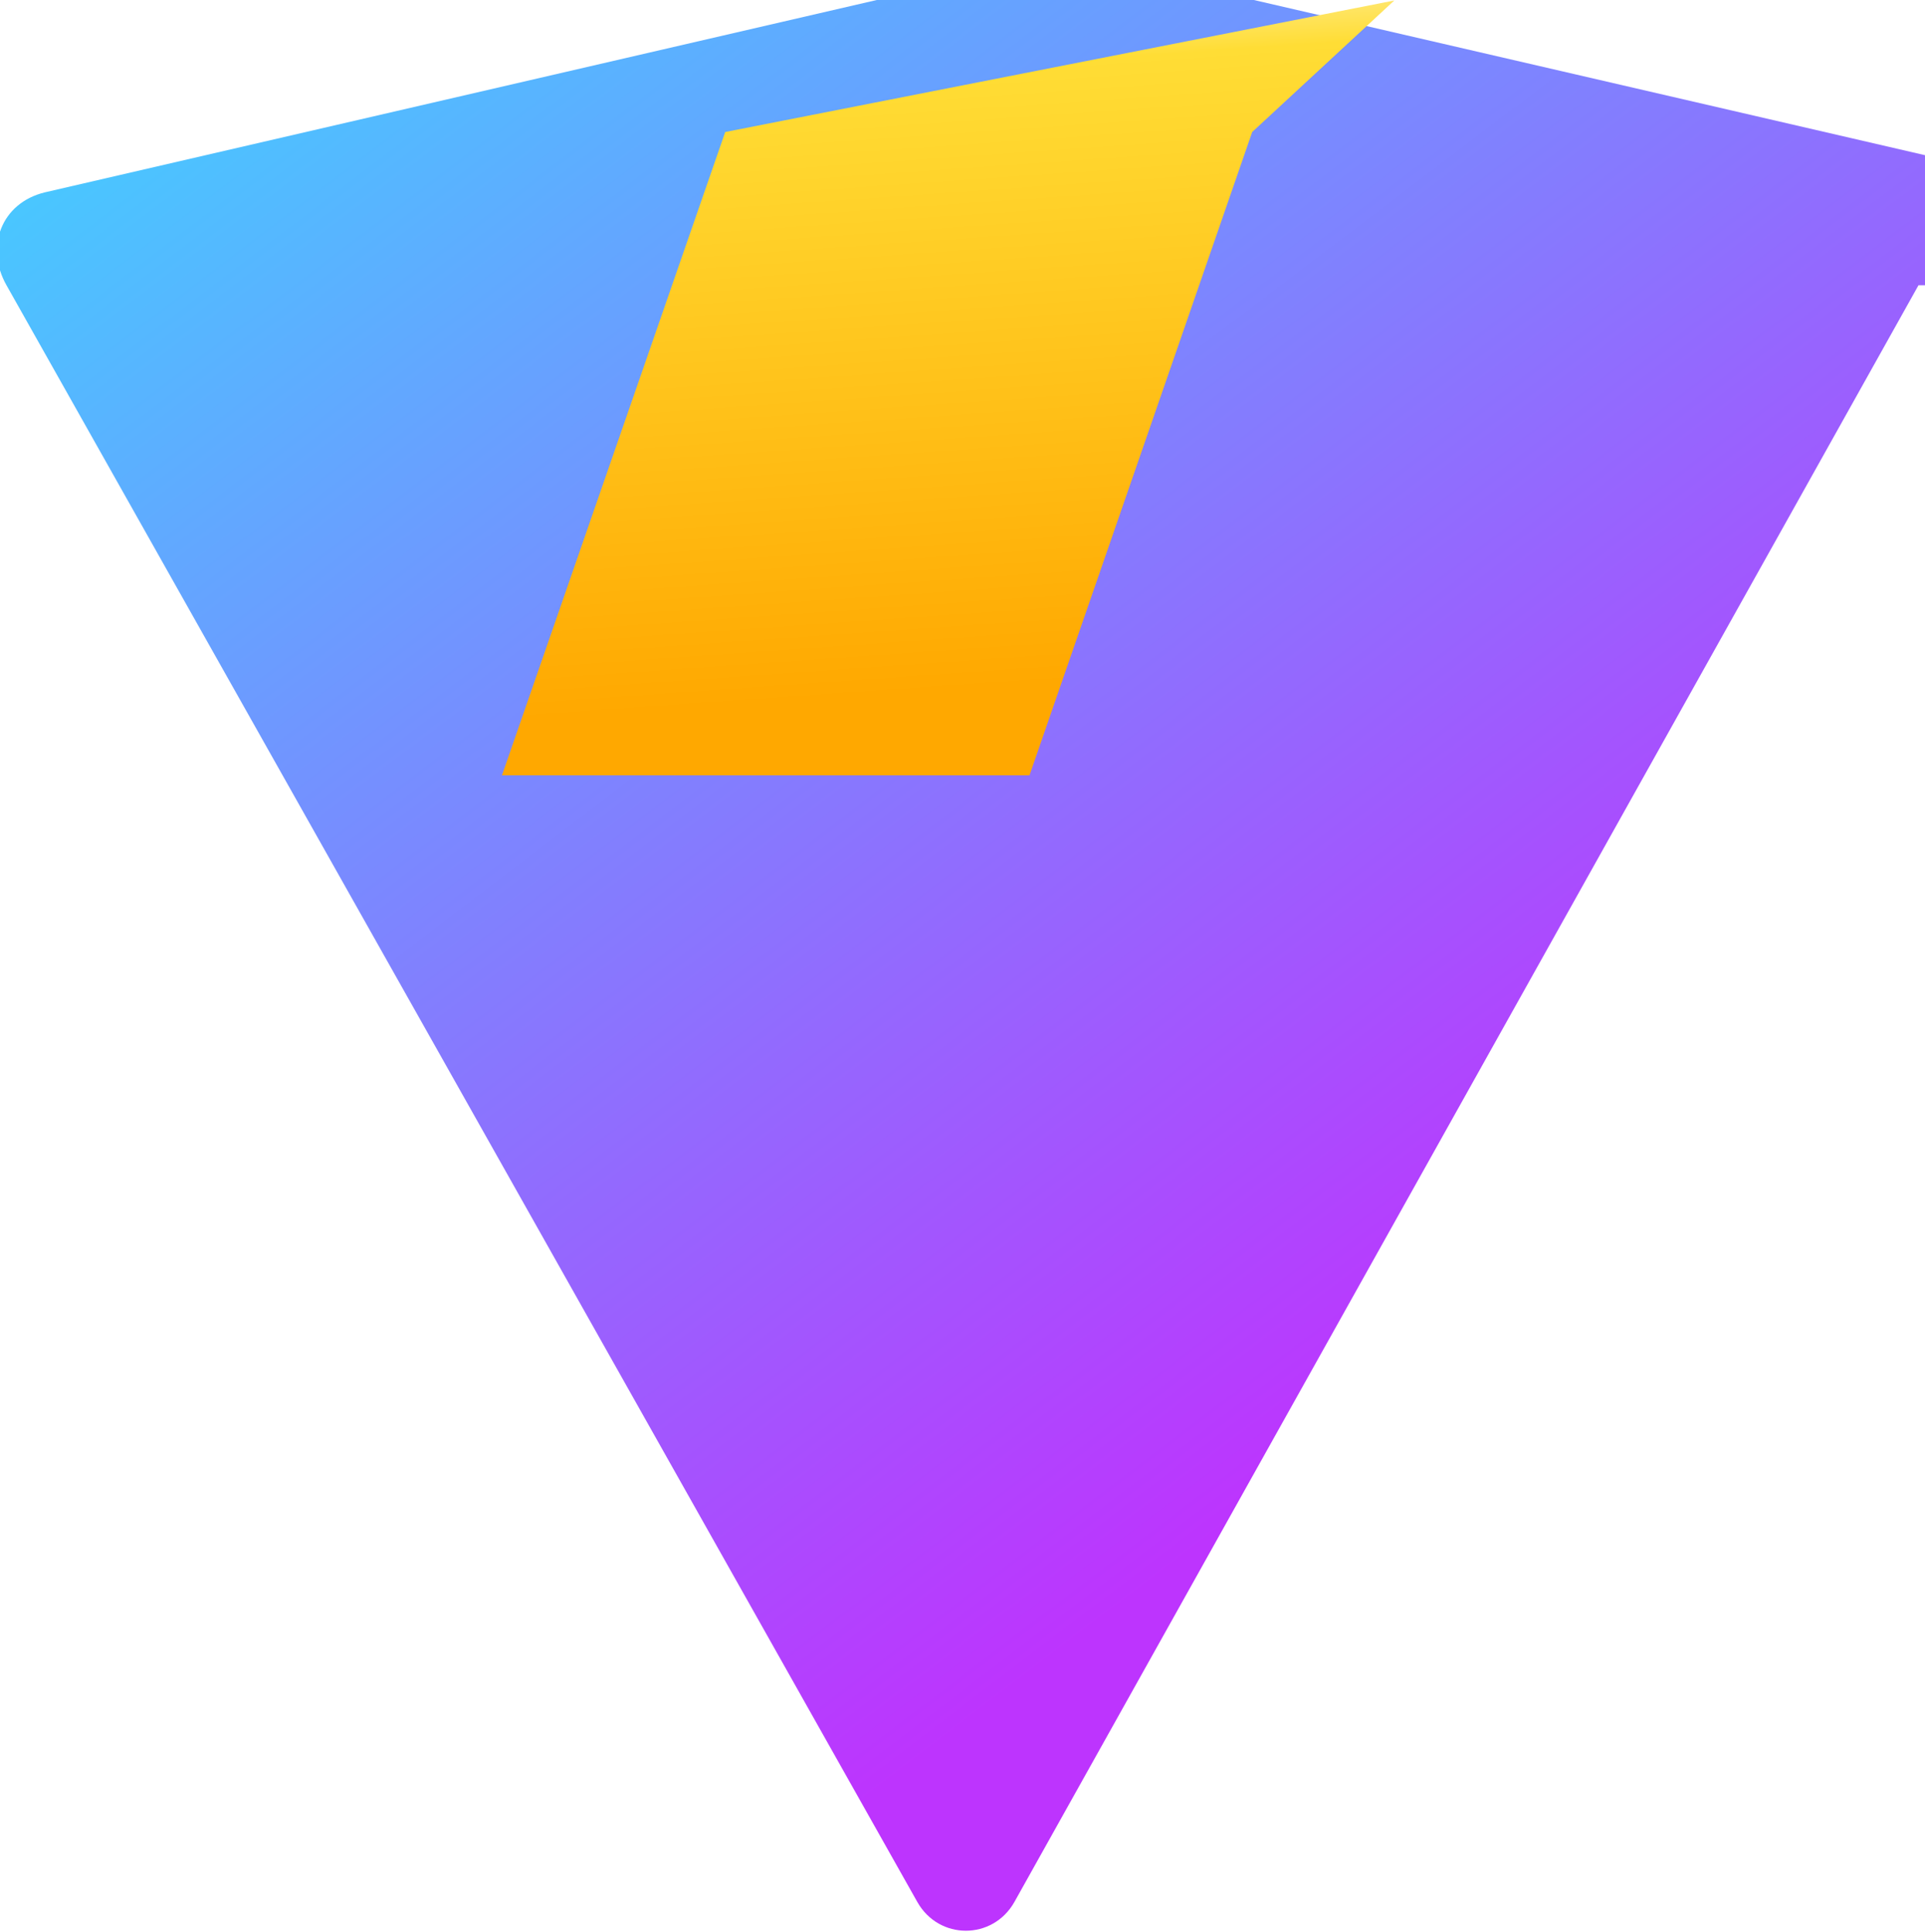
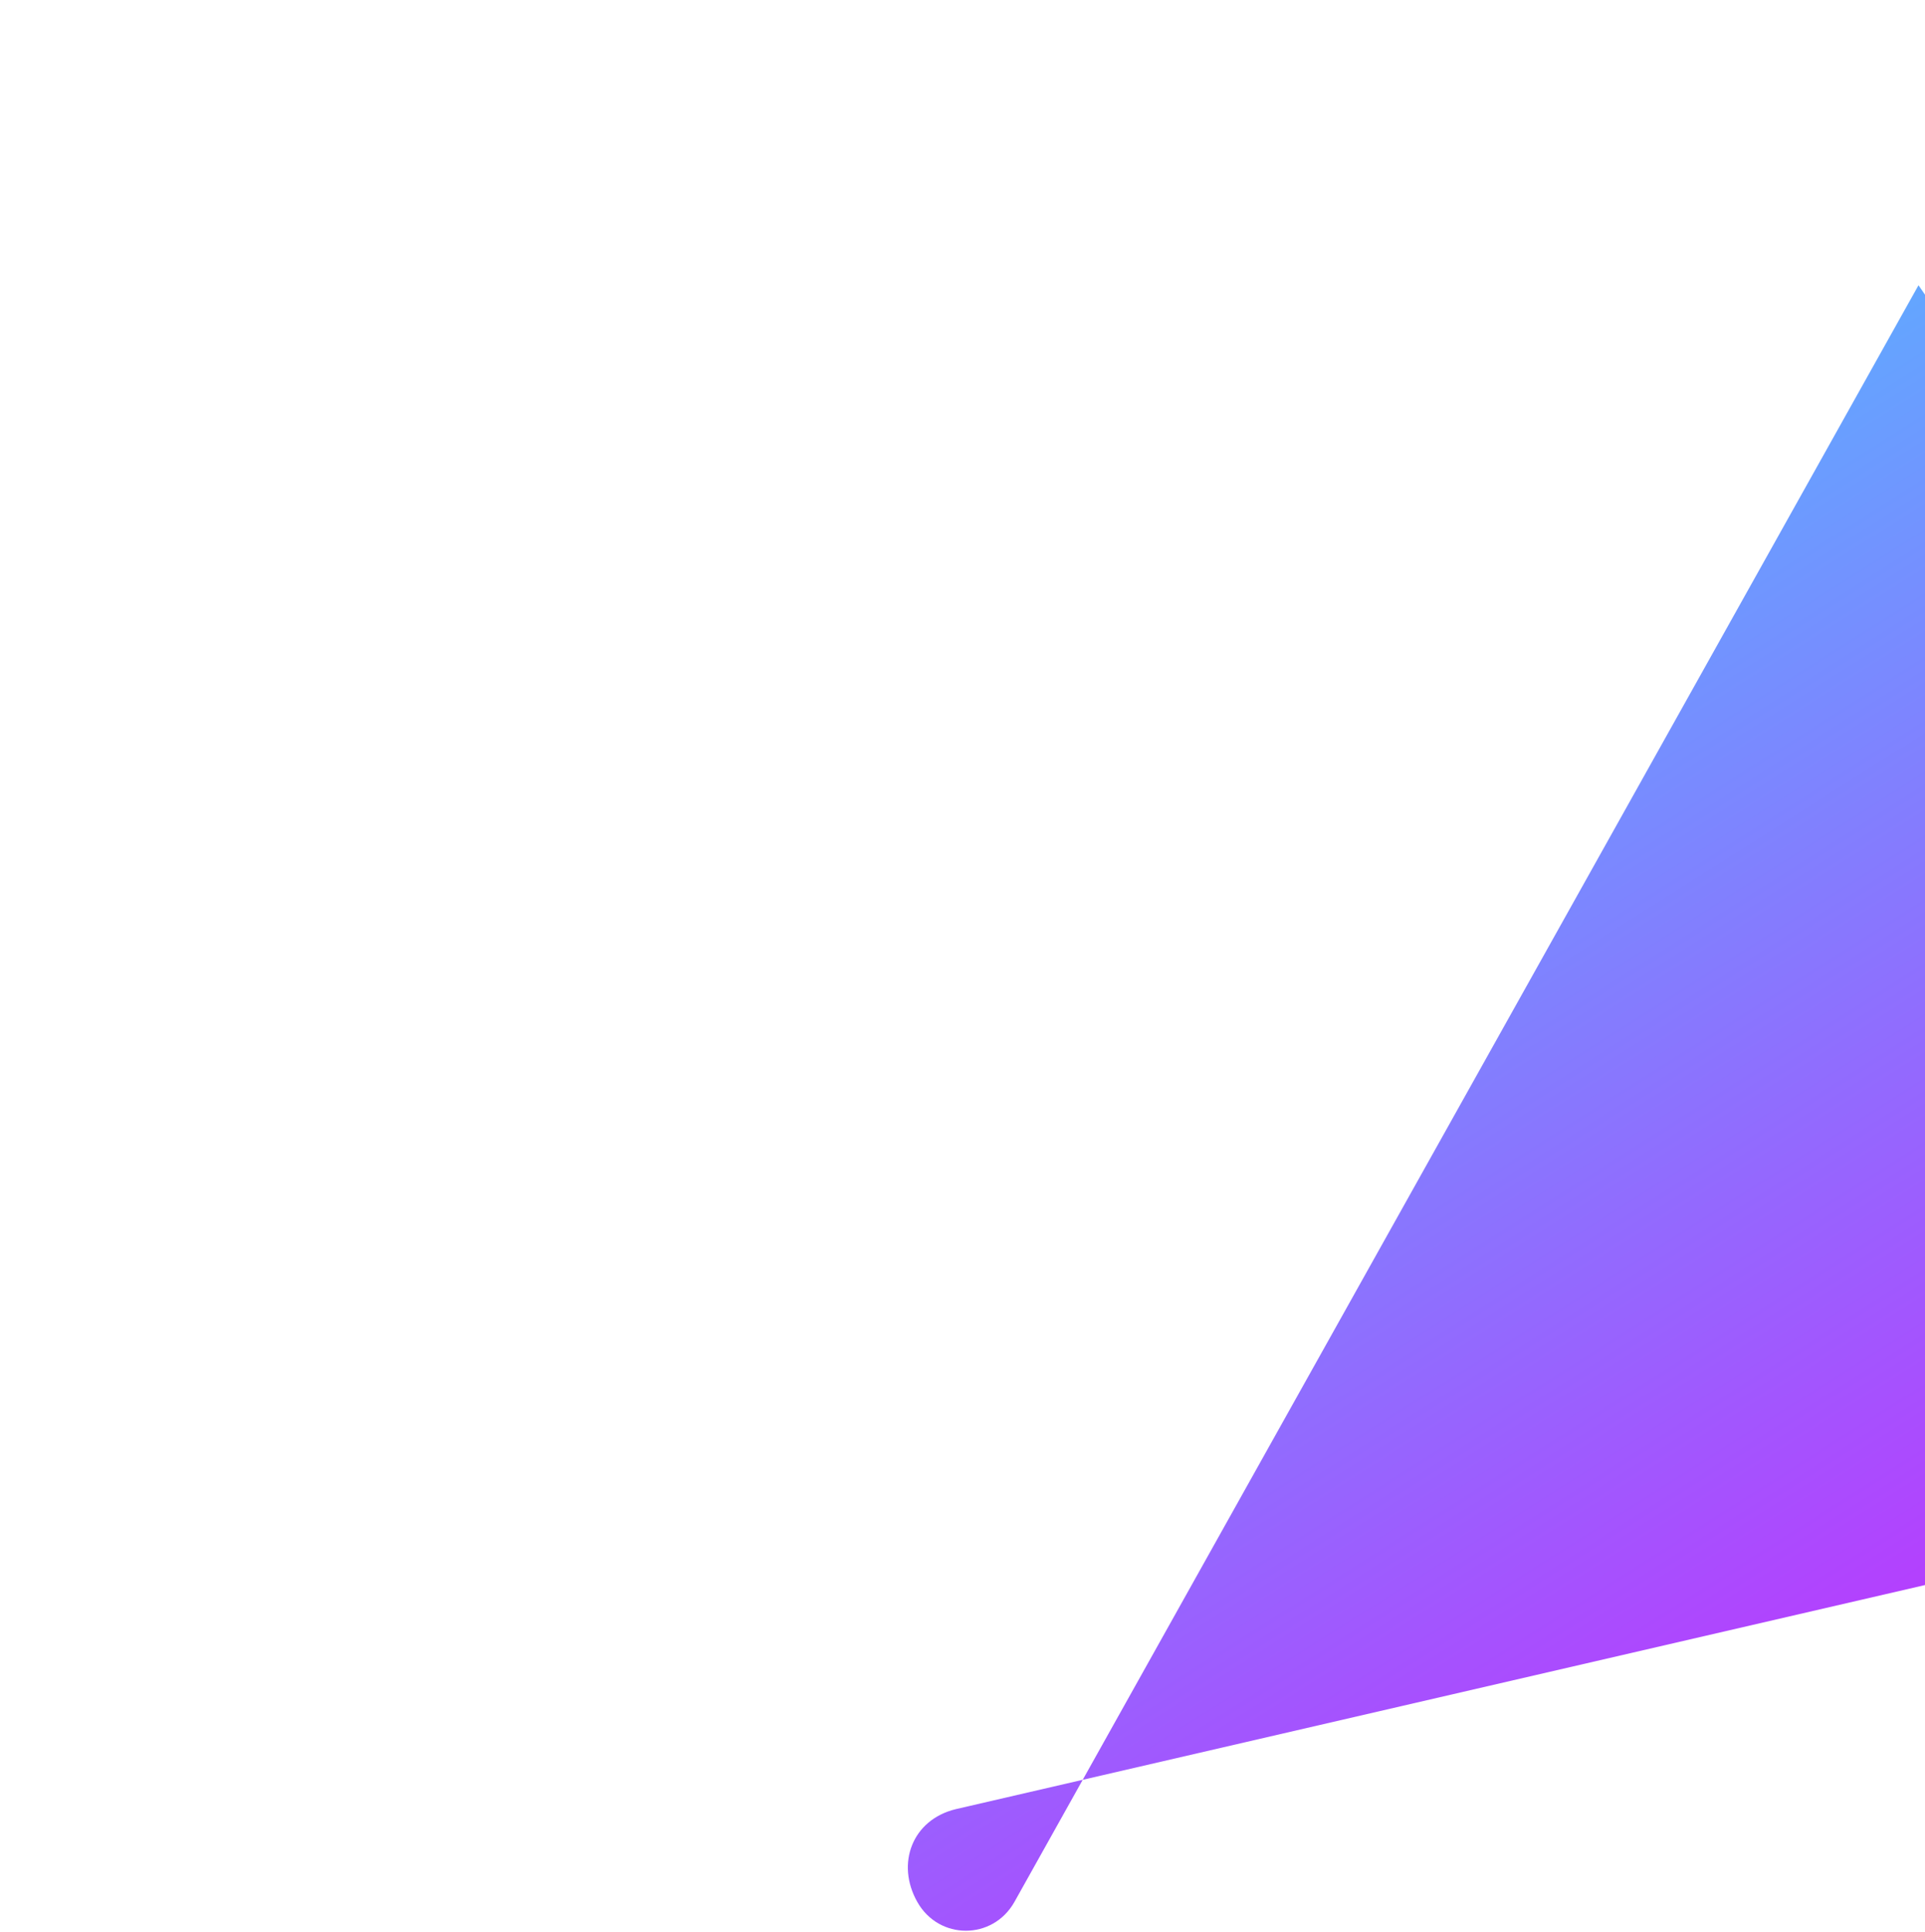
<svg xmlns="http://www.w3.org/2000/svg" aria-hidden="true" role="img" class="iconify iconify--logos" width="31.88" height="32" preserveAspectRatio="xMidYMid meet" viewBox="0 0 256 257">
  <defs>
    <linearGradient id="IconifyId1813088fe1fbc01fb466" x1="-.828%" x2="57.636%" y1="7.652%" y2="78.411%">
      <stop offset="0%" stop-color="#41D1FF" />
      <stop offset="100%" stop-color="#BD34FE" />
    </linearGradient>
    <linearGradient id="IconifyId1813088fe1fbc01fb467" x1="43.376%" x2="50.316%" y1="2.242%" y2="89.03%">
      <stop offset="0%" stop-color="#FFEA83" />
      <stop offset="8.333%" stop-color="#FFDD35" />
      <stop offset="100%" stop-color="#FFA800" />
    </linearGradient>
  </defs>
-   <path fill="url(#IconifyId1813088fe1fbc01fb466)" d="M255.153 37.938L134.897 252.976c-2.883 5.084-10.017 5.084-12.9 0L.846 37.938c-2.883-5.084-.7-10.936 5.08-12.35l131.326-30.363c2.882-.646 5.959-.646 8.84 0l131.326 30.363c5.78 1.414 7.663 7.266 4.78 12.35Z" />
-   <path fill="url(#IconifyId1813088fe1fbc01fb467)" d="M185.432.063L96.44 17.557l-29.693 85.563h70.165l29.62-85.563z" />
+   <path fill="url(#IconifyId1813088fe1fbc01fb466)" d="M255.153 37.938L134.897 252.976c-2.883 5.084-10.017 5.084-12.9 0c-2.883-5.084-.7-10.936 5.08-12.35l131.326-30.363c2.882-.646 5.959-.646 8.84 0l131.326 30.363c5.78 1.414 7.663 7.266 4.78 12.35Z" />
</svg>